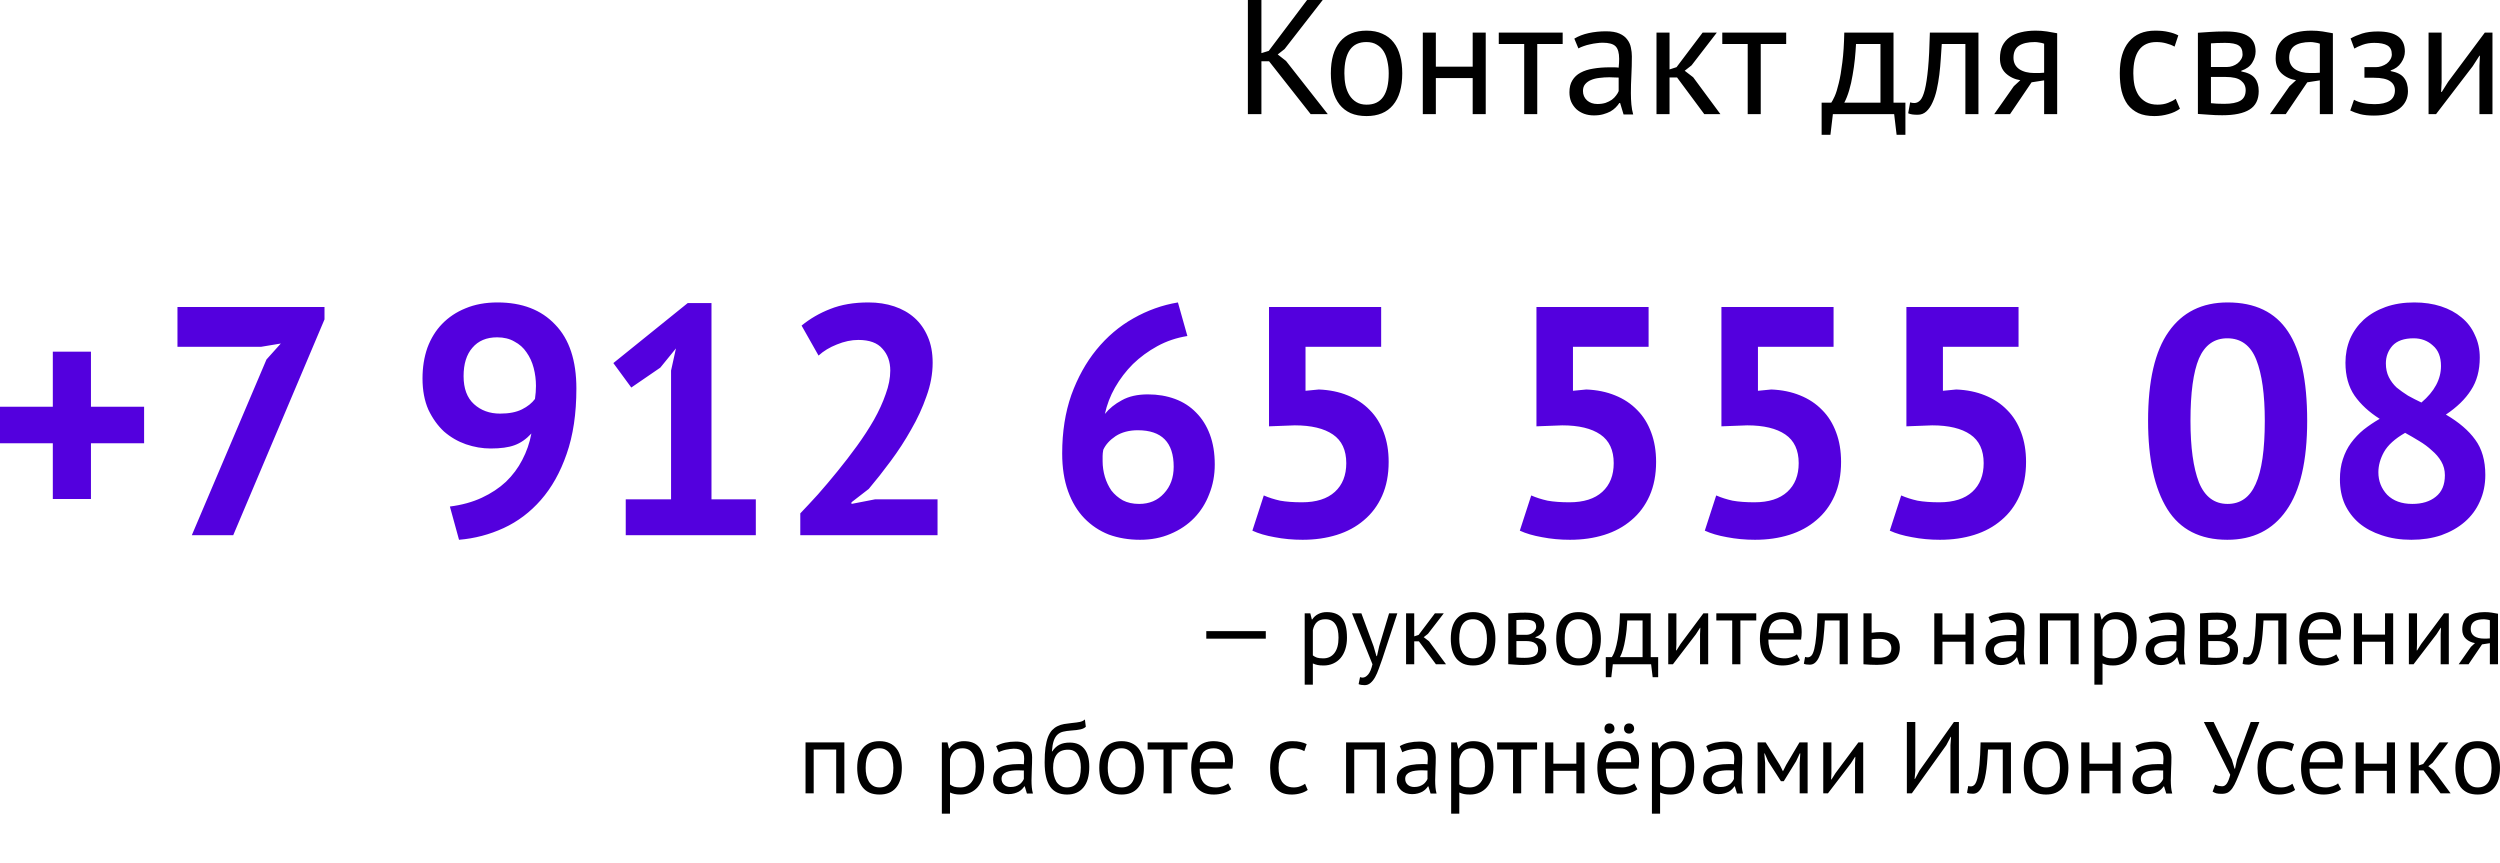
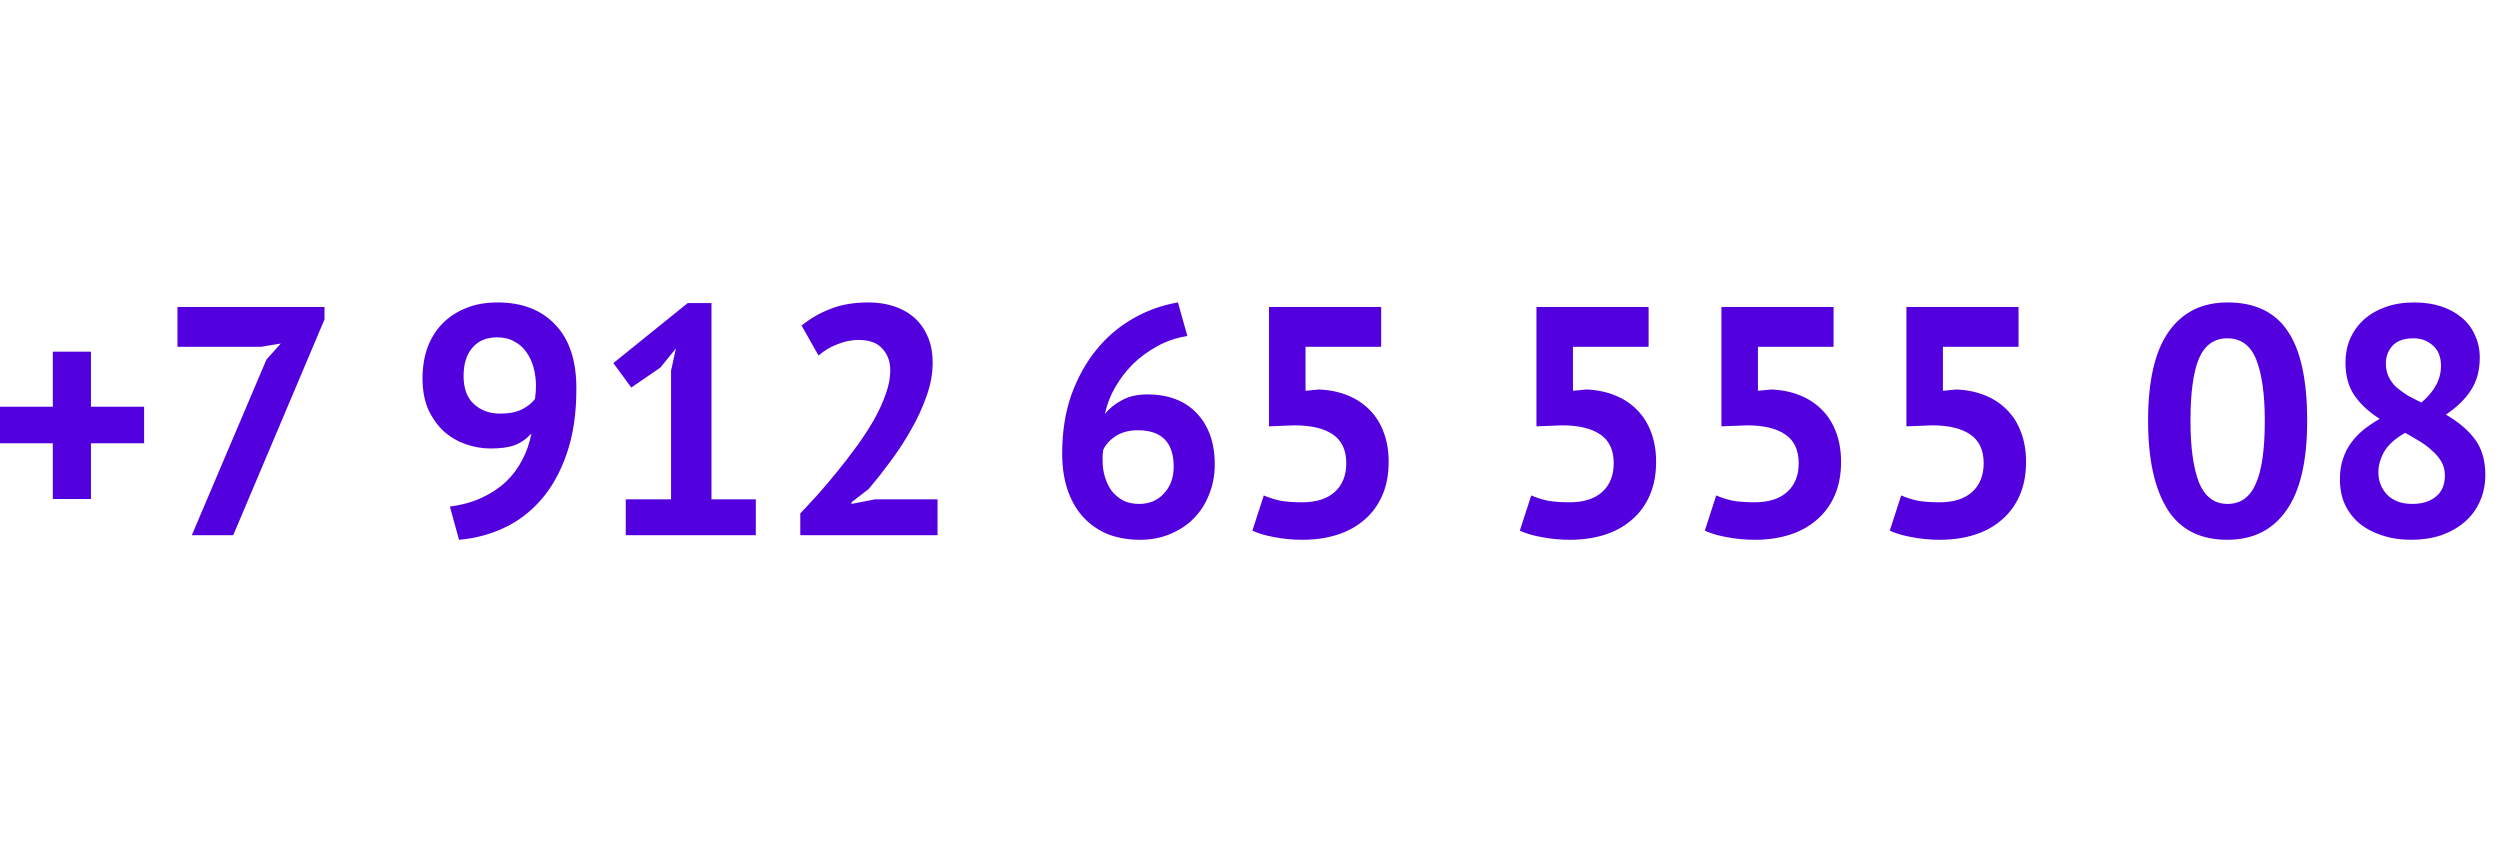
<svg xmlns="http://www.w3.org/2000/svg" viewBox="0 0 371 128" fill="none">
-   <path d="M188.331 9.096H187.194V16.934H185.186V0H187.194V7.886L188.283 7.548L193.968 0H196.29L190.63 7.281L189.613 8.08L190.847 9.047L197.04 16.934H194.5L188.331 9.096ZM197.498 10.886C197.498 8.838 197.949 7.273 198.852 6.193C199.772 5.096 201.086 4.548 202.795 4.548C203.699 4.548 204.481 4.701 205.142 5.008C205.819 5.298 206.376 5.725 206.811 6.29C207.247 6.838 207.569 7.507 207.779 8.297C207.988 9.072 208.093 9.934 208.093 10.886C208.093 12.934 207.634 14.506 206.715 15.603C205.811 16.684 204.505 17.224 202.795 17.224C201.892 17.224 201.102 17.079 200.425 16.788C199.763 16.482 199.215 16.055 198.78 15.506C198.344 14.942 198.022 14.273 197.812 13.499C197.602 12.708 197.498 11.837 197.498 10.886ZM199.506 10.886C199.506 11.499 199.562 12.087 199.675 12.652C199.804 13.216 199.997 13.708 200.255 14.127C200.514 14.547 200.852 14.885 201.271 15.143C201.691 15.402 202.199 15.531 202.795 15.531C204.989 15.547 206.085 13.998 206.085 10.886C206.085 10.257 206.021 9.66 205.892 9.096C205.779 8.531 205.593 8.039 205.336 7.62C205.077 7.201 204.739 6.87 204.319 6.628C203.9 6.37 203.392 6.241 202.795 6.241C200.602 6.225 199.506 7.773 199.506 10.886ZM218.547 11.587H213.08V16.934H211.145V4.838H213.08V9.894H218.547V4.838H220.482V16.934H218.547V11.587ZM231.901 6.532H228.127V16.934H226.192V6.532H222.418V4.838H231.901V6.532ZM233.63 5.733C234.243 5.362 234.952 5.088 235.759 4.911C236.581 4.733 237.436 4.645 238.323 4.645C239.162 4.645 239.831 4.758 240.331 4.983C240.847 5.209 241.234 5.507 241.492 5.878C241.766 6.233 241.943 6.628 242.024 7.064C242.121 7.499 242.169 7.935 242.169 8.37C242.169 9.338 242.145 10.281 242.097 11.2C242.048 12.12 242.024 12.99 242.024 13.813C242.024 14.41 242.048 14.974 242.097 15.506C242.145 16.039 242.234 16.53 242.363 16.982H240.935L240.427 15.289H240.306C240.161 15.514 239.976 15.74 239.75 15.966C239.541 16.176 239.282 16.369 238.976 16.547C238.67 16.708 238.315 16.845 237.912 16.958C237.509 17.071 237.049 17.127 236.533 17.127C236.017 17.127 235.533 17.046 235.081 16.885C234.646 16.724 234.267 16.498 233.944 16.208C233.622 15.901 233.364 15.539 233.17 15.119C232.993 14.7 232.904 14.224 232.904 13.692C232.904 12.982 233.049 12.394 233.34 11.926C233.63 11.442 234.033 11.063 234.549 10.789C235.081 10.499 235.71 10.297 236.436 10.184C237.178 10.055 237.992 9.991 238.879 9.991C239.105 9.991 239.323 9.991 239.533 9.991C239.758 9.991 239.984 10.007 240.21 10.039C240.258 9.555 240.282 9.12 240.282 8.733C240.282 7.846 240.105 7.225 239.75 6.87C239.395 6.515 238.75 6.338 237.815 6.338C237.541 6.338 237.242 6.362 236.92 6.411C236.613 6.443 236.291 6.499 235.952 6.58C235.63 6.644 235.315 6.733 235.009 6.846C234.718 6.943 234.46 7.056 234.235 7.185L233.63 5.733ZM237.065 15.434C237.517 15.434 237.92 15.377 238.274 15.264C238.629 15.135 238.936 14.982 239.194 14.805C239.452 14.611 239.661 14.402 239.823 14.176C240 13.95 240.129 13.732 240.21 13.523V11.515C239.984 11.499 239.75 11.491 239.508 11.491C239.282 11.475 239.057 11.466 238.831 11.466C238.331 11.466 237.839 11.499 237.355 11.563C236.888 11.612 236.468 11.716 236.097 11.878C235.742 12.023 235.452 12.233 235.226 12.507C235.017 12.765 234.912 13.095 234.912 13.499C234.912 14.063 235.114 14.531 235.517 14.902C235.92 15.256 236.436 15.434 237.065 15.434ZM248.872 11.491H247.759V16.934H245.824V4.838H247.759V10.305L248.8 9.967L252.67 4.838H254.776L251.025 9.701L250.009 10.499L251.267 11.466L255.307 16.934H252.912L248.872 11.491ZM265.07 6.532H261.294V16.934H259.36V6.532H255.587V4.838H265.07V6.532ZM282.763 20.006H281.456L281.094 16.934H271.999L271.636 20.006H270.329V15.24H271.757C271.885 15.063 272.054 14.748 272.263 14.297C272.475 13.829 272.676 13.184 272.868 12.362C273.079 11.523 273.255 10.491 273.402 9.265C273.563 8.023 273.658 6.548 273.691 4.838H280.998V15.24H282.763V20.006ZM279.061 15.24V6.532H275.432C275.401 7.209 275.343 7.951 275.263 8.757C275.182 9.547 275.069 10.346 274.925 11.152C274.797 11.942 274.626 12.692 274.417 13.402C274.208 14.111 273.966 14.724 273.691 15.24H279.061ZM291.664 6.532H288.158C288.108 7.209 288.06 7.943 288.012 8.733C287.965 9.507 287.891 10.289 287.796 11.079C287.698 11.854 287.569 12.603 287.408 13.329C287.247 14.039 287.038 14.668 286.778 15.216C286.536 15.764 286.229 16.208 285.859 16.547C285.504 16.869 285.078 17.03 284.577 17.03C284.272 17.03 284.005 17.014 283.778 16.982C283.554 16.95 283.353 16.893 283.174 16.813L283.464 15.192C283.658 15.256 283.867 15.289 284.093 15.289C284.416 15.289 284.705 15.152 284.965 14.877C285.222 14.603 285.448 14.087 285.642 13.329C285.836 12.555 285.997 11.491 286.126 10.136C286.254 8.781 286.342 7.015 286.393 4.838H293.601V16.934H291.664V6.532ZM303.349 11.926L301.485 12.216L298.291 16.934H295.946L298.848 12.797L299.815 11.902C298.976 11.773 298.261 11.434 297.664 10.886C297.082 10.338 296.792 9.596 296.792 8.66C296.792 7.935 296.913 7.314 297.155 6.798C297.412 6.282 297.775 5.854 298.243 5.516C298.712 5.177 299.268 4.935 299.913 4.79C300.558 4.629 301.283 4.548 302.089 4.548C302.686 4.548 303.243 4.588 303.759 4.669C304.275 4.75 304.784 4.838 305.283 4.935V16.934H303.349V11.926ZM303.349 6.483C303.137 6.403 302.905 6.346 302.646 6.314C302.389 6.265 302.162 6.241 301.968 6.241C300.936 6.241 300.147 6.427 299.598 6.798C299.067 7.169 298.8 7.757 298.8 8.564C298.8 9.289 299.082 9.854 299.646 10.257C300.228 10.644 300.986 10.838 301.92 10.838C301.936 10.838 301.961 10.838 301.993 10.838C302.026 10.838 302.089 10.838 302.187 10.838C302.283 10.838 302.419 10.838 302.598 10.838C302.774 10.821 303.026 10.805 303.349 10.789V6.483ZM323.503 16.135C323.019 16.49 322.448 16.756 321.785 16.934C321.125 17.127 320.433 17.224 319.705 17.224C318.77 17.224 317.979 17.079 317.335 16.788C316.69 16.482 316.158 16.055 315.738 15.506C315.335 14.942 315.038 14.273 314.844 13.499C314.665 12.708 314.577 11.837 314.577 10.886C314.577 8.838 315.03 7.273 315.932 6.193C316.836 5.096 318.133 4.548 319.826 4.548C320.601 4.548 321.254 4.612 321.785 4.741C322.334 4.854 322.825 5.024 323.261 5.249L322.705 6.919C322.334 6.709 321.924 6.548 321.473 6.435C321.02 6.306 320.536 6.241 320.02 6.241C317.73 6.241 316.584 7.789 316.584 10.886C316.584 11.499 316.642 12.087 316.755 12.652C316.884 13.2 317.085 13.692 317.36 14.127C317.65 14.547 318.02 14.885 318.473 15.143C318.939 15.402 319.513 15.531 320.188 15.531C320.77 15.531 321.287 15.442 321.737 15.264C322.206 15.087 322.584 14.885 322.876 14.66L323.503 16.135ZM326.168 4.862C326.734 4.83 327.321 4.79 327.936 4.741C328.563 4.693 329.339 4.669 330.258 4.669C331.855 4.669 332.998 4.919 333.691 5.419C334.386 5.903 334.731 6.644 334.731 7.644C334.731 8.209 334.562 8.765 334.225 9.314C333.903 9.846 333.361 10.241 332.603 10.499V10.596C333.555 10.773 334.225 11.104 334.61 11.587C334.998 12.071 335.192 12.716 335.192 13.523C335.192 14.781 334.741 15.692 333.837 16.256C332.935 16.821 331.58 17.103 329.774 17.103C329.097 17.103 328.467 17.079 327.885 17.03C327.306 16.998 326.734 16.958 326.168 16.909V4.862ZM328.105 15.313C328.409 15.345 328.709 15.369 328.999 15.385C329.306 15.402 329.661 15.41 330.064 15.41C331.145 15.41 331.943 15.256 332.459 14.95C332.991 14.644 333.258 14.119 333.258 13.378C333.258 12.797 333.031 12.329 332.58 11.974C332.144 11.604 331.361 11.418 330.233 11.418H328.105V15.313ZM330.475 9.942C330.764 9.942 331.046 9.894 331.321 9.797C331.595 9.701 331.837 9.572 332.046 9.41C332.273 9.233 332.449 9.031 332.58 8.805C332.724 8.58 332.797 8.338 332.797 8.08C332.797 7.435 332.603 6.991 332.218 6.749C331.83 6.491 331.152 6.362 330.185 6.362C329.669 6.362 329.258 6.37 328.951 6.386C328.661 6.403 328.379 6.419 328.105 6.435V9.942H330.475ZM344.264 11.926L342.401 12.216L339.209 16.934H336.862L339.763 12.797L340.733 11.902C339.894 11.773 339.177 11.434 338.58 10.886C337.998 10.338 337.708 9.596 337.708 8.66C337.708 7.935 337.829 7.314 338.071 6.798C338.33 6.282 338.693 5.854 339.159 5.516C339.627 5.177 340.184 4.935 340.829 4.79C341.474 4.629 342.199 4.548 343.005 4.548C343.602 4.548 344.159 4.588 344.675 4.669C345.191 4.75 345.7 4.838 346.199 4.935V16.934H344.264V11.926ZM344.264 6.483C344.055 6.403 343.821 6.346 343.562 6.314C343.305 6.265 343.078 6.241 342.884 6.241C341.854 6.241 341.063 6.427 340.514 6.798C339.983 7.169 339.716 7.757 339.716 8.564C339.716 9.289 339.998 9.854 340.562 10.257C341.144 10.644 341.902 10.838 342.836 10.838C342.854 10.838 342.877 10.838 342.909 10.838C342.942 10.838 343.005 10.838 343.103 10.838C343.199 10.838 343.337 10.838 343.514 10.838C343.693 10.821 343.942 10.805 344.264 10.789V6.483ZM350.883 11.539V9.967H352.576C352.866 9.967 353.148 9.918 353.422 9.822C353.714 9.725 353.971 9.596 354.198 9.434C354.422 9.257 354.601 9.055 354.729 8.83C354.875 8.588 354.946 8.338 354.946 8.08C354.946 7.451 354.729 7.007 354.294 6.749C353.858 6.491 353.206 6.362 352.334 6.362C351.704 6.362 351.125 6.459 350.594 6.653C350.077 6.846 349.674 7.031 349.382 7.209L348.826 5.709C349.312 5.435 349.876 5.193 350.521 4.983C351.181 4.774 351.964 4.669 352.866 4.669C355.543 4.669 356.883 5.661 356.883 7.644C356.883 8.209 356.696 8.765 356.326 9.314C355.971 9.846 355.455 10.225 354.777 10.45V10.547C355.729 10.725 356.389 11.063 356.762 11.563C357.147 12.063 357.341 12.724 357.341 13.547C357.341 14.063 357.238 14.539 357.026 14.974C356.817 15.41 356.503 15.789 356.084 16.111C355.664 16.434 355.132 16.692 354.488 16.885C353.858 17.063 353.125 17.151 352.286 17.151C351.463 17.151 350.778 17.079 350.231 16.934C349.697 16.788 349.214 16.611 348.778 16.401L349.334 14.805C349.705 15.014 350.148 15.176 350.664 15.289C351.198 15.402 351.77 15.458 352.382 15.458C353.367 15.458 354.117 15.289 354.634 14.95C355.147 14.611 355.407 14.095 355.407 13.402C355.407 12.821 355.165 12.37 354.682 12.047C354.198 11.708 353.4 11.539 352.286 11.539H350.883ZM367.947 9.773L368.02 8.273H367.947L366.955 9.822L361.512 16.934H360.399V4.838H362.336V12.216L362.263 13.644H362.358L363.303 12.144L368.746 4.838H369.882V16.934H367.947V9.773ZM179.014 93.664H187.844V94.783H179.014V93.664ZM193.617 91.018H194.449L194.675 91.925H194.736C194.968 91.572 195.265 91.305 195.628 91.124C196.001 90.932 196.424 90.837 196.898 90.837C197.906 90.837 198.657 91.134 199.151 91.728C199.645 92.323 199.891 93.296 199.891 94.647C199.891 95.282 199.806 95.856 199.635 96.37C199.473 96.874 199.241 97.302 198.939 97.655C198.637 98.008 198.269 98.28 197.835 98.472C197.412 98.663 196.938 98.759 196.414 98.759C196.041 98.759 195.744 98.734 195.522 98.683C195.31 98.643 195.078 98.567 194.827 98.457V101.601H193.617V91.018ZM196.671 91.895C196.157 91.895 195.749 92.031 195.446 92.303C195.154 92.565 194.948 92.968 194.827 93.513V97.262C195.008 97.403 195.215 97.514 195.446 97.595C195.678 97.665 195.986 97.701 196.369 97.701C197.064 97.701 197.614 97.444 198.017 96.929C198.43 96.405 198.637 95.639 198.637 94.631C198.637 94.218 198.601 93.845 198.531 93.513C198.46 93.17 198.344 92.882 198.183 92.651C198.032 92.409 197.83 92.222 197.578 92.091C197.336 91.96 197.034 91.895 196.671 91.895ZM203.842 95.916L204.265 97.368H204.341L204.674 95.901L206.14 91.018H207.365L205.127 97.806C204.956 98.3 204.784 98.779 204.613 99.243C204.452 99.706 204.27 100.12 204.069 100.483C203.867 100.846 203.64 101.133 203.389 101.344C203.136 101.566 202.844 101.677 202.512 101.677C202.149 101.677 201.851 101.627 201.619 101.526L201.831 100.483C201.962 100.533 202.088 100.558 202.209 100.558C202.491 100.558 202.763 100.407 203.026 100.105C203.288 99.812 203.504 99.303 203.676 98.577L200.637 91.018H202.028L203.842 95.916ZM210.568 95.176H209.872V98.577H208.662V91.018H209.872V94.435L210.522 94.223L212.941 91.018H214.257L211.913 94.057L211.278 94.556L212.064 95.161L214.589 98.577H213.092L210.568 95.176ZM215.297 94.798C215.297 93.518 215.579 92.54 216.143 91.864C216.718 91.179 217.539 90.837 218.608 90.837C219.172 90.837 219.661 90.932 220.074 91.124C220.498 91.305 220.845 91.572 221.118 91.925C221.39 92.268 221.591 92.686 221.722 93.18C221.853 93.664 221.919 94.203 221.919 94.798C221.919 96.078 221.632 97.06 221.057 97.746C220.493 98.421 219.676 98.759 218.608 98.759C218.043 98.759 217.55 98.668 217.126 98.487C216.713 98.295 216.37 98.028 216.098 97.686C215.826 97.333 215.624 96.914 215.493 96.431C215.362 95.937 215.297 95.392 215.297 94.798ZM216.552 94.798C216.552 95.181 216.587 95.548 216.657 95.901C216.738 96.254 216.859 96.562 217.02 96.824C217.182 97.086 217.393 97.297 217.655 97.459C217.917 97.62 218.235 97.701 218.608 97.701C219.979 97.711 220.664 96.743 220.664 94.798C220.664 94.405 220.624 94.032 220.543 93.679C220.472 93.326 220.357 93.019 220.195 92.757C220.034 92.495 219.822 92.288 219.56 92.137C219.298 91.976 218.981 91.895 218.608 91.895C217.237 91.885 216.552 92.852 216.552 94.798ZM223.826 91.033C224.179 91.013 224.547 90.988 224.93 90.957C225.323 90.927 225.807 90.912 226.381 90.912C227.379 90.912 228.095 91.068 228.528 91.381C228.961 91.683 229.178 92.147 229.178 92.772C229.178 93.125 229.072 93.472 228.861 93.815C228.659 94.148 228.321 94.394 227.848 94.556V94.616C228.442 94.727 228.861 94.934 229.102 95.236C229.344 95.538 229.465 95.942 229.465 96.446C229.465 97.232 229.183 97.801 228.619 98.154C228.054 98.507 227.208 98.683 226.079 98.683C225.655 98.683 225.262 98.668 224.899 98.638C224.537 98.618 224.179 98.593 223.826 98.562V91.033ZM225.036 97.564C225.227 97.585 225.413 97.6 225.595 97.61C225.786 97.62 226.008 97.625 226.26 97.625C226.935 97.625 227.434 97.529 227.757 97.338C228.09 97.146 228.256 96.819 228.256 96.355C228.256 95.992 228.115 95.7 227.833 95.478C227.561 95.246 227.072 95.13 226.366 95.13H225.036V97.564ZM226.517 94.208C226.699 94.208 226.875 94.178 227.046 94.117C227.218 94.057 227.369 93.976 227.5 93.875C227.641 93.765 227.752 93.639 227.833 93.498C227.923 93.356 227.969 93.205 227.969 93.044C227.969 92.641 227.848 92.363 227.606 92.212C227.364 92.051 226.94 91.97 226.336 91.97C226.013 91.97 225.756 91.976 225.565 91.986C225.383 91.996 225.207 92.006 225.036 92.016V94.208H226.517ZM230.947 94.798C230.947 93.518 231.23 92.54 231.794 91.864C232.369 91.179 233.19 90.837 234.259 90.837C234.823 90.837 235.312 90.932 235.725 91.124C236.148 91.305 236.496 91.572 236.768 91.925C237.041 92.268 237.242 92.686 237.373 93.18C237.504 93.664 237.57 94.203 237.57 94.798C237.57 96.078 237.282 97.06 236.708 97.746C236.143 98.421 235.327 98.759 234.259 98.759C233.694 98.759 233.2 98.668 232.777 98.487C232.364 98.295 232.021 98.028 231.749 97.686C231.477 97.333 231.275 96.914 231.144 96.431C231.013 95.937 230.947 95.392 230.947 94.798ZM232.202 94.798C232.202 95.181 232.238 95.548 232.308 95.901C232.389 96.254 232.51 96.562 232.671 96.824C232.832 97.086 233.044 97.297 233.306 97.459C233.568 97.62 233.886 97.701 234.259 97.701C235.629 97.711 236.315 96.743 236.315 94.798C236.315 94.405 236.274 94.032 236.194 93.679C236.123 93.326 236.007 93.019 235.846 92.757C235.685 92.495 235.473 92.288 235.211 92.137C234.949 91.976 234.631 91.895 234.259 91.895C232.888 91.885 232.202 92.852 232.202 94.798ZM246.071 100.498H245.254L245.027 98.577H239.343L239.116 100.498H238.3V97.519H239.191C239.272 97.408 239.378 97.212 239.509 96.929C239.64 96.637 239.766 96.234 239.887 95.72C240.018 95.196 240.129 94.551 240.22 93.785C240.321 93.009 240.381 92.086 240.401 91.018H244.967V97.519H246.071V100.498ZM243.758 97.519V92.076H241.49C241.47 92.5 241.434 92.963 241.384 93.467C241.333 93.961 241.263 94.46 241.172 94.964C241.092 95.458 240.986 95.927 240.855 96.37C240.724 96.814 240.572 97.197 240.401 97.519H243.758ZM252.285 94.102L252.33 93.165H252.285L251.665 94.132L248.263 98.577H247.568V91.018H248.778V95.629L248.732 96.521H248.793L249.382 95.584L252.784 91.018H253.494V98.577H252.285V94.102ZM260.629 92.076H258.272V98.577H257.06V92.076H254.703V91.018H260.629V92.076ZM267.112 97.973C266.81 98.215 266.427 98.406 265.964 98.547C265.511 98.688 265.027 98.759 264.513 98.759C263.939 98.759 263.44 98.668 263.015 98.487C262.591 98.295 262.244 98.028 261.972 97.686C261.7 97.333 261.498 96.914 261.367 96.431C261.236 95.947 261.171 95.402 261.171 94.798C261.171 93.508 261.458 92.525 262.032 91.849C262.607 91.174 263.43 90.837 264.498 90.837C264.841 90.837 265.183 90.877 265.526 90.957C265.868 91.028 266.175 91.169 266.448 91.381C266.72 91.592 266.941 91.895 267.112 92.288C267.284 92.671 267.369 93.18 267.369 93.815C267.369 94.148 267.339 94.516 267.279 94.919H262.425C262.425 95.362 262.471 95.755 262.561 96.098C262.652 96.441 262.793 96.733 262.984 96.975C263.176 97.207 263.425 97.388 263.727 97.519C264.04 97.64 264.417 97.701 264.861 97.701C265.203 97.701 265.546 97.64 265.888 97.519C266.231 97.398 266.488 97.257 266.659 97.096L267.112 97.973ZM264.513 91.895C263.919 91.895 263.44 92.051 263.075 92.363C262.722 92.676 262.511 93.21 262.44 93.966H266.191C266.191 93.2 266.045 92.666 265.752 92.363C265.46 92.051 265.047 91.895 264.513 91.895ZM272.999 92.076H270.807C270.777 92.5 270.747 92.958 270.717 93.452C270.686 93.936 270.641 94.425 270.581 94.919C270.52 95.402 270.44 95.871 270.339 96.325C270.238 96.768 270.107 97.161 269.946 97.504C269.795 97.847 269.603 98.124 269.372 98.336C269.15 98.537 268.883 98.638 268.571 98.638C268.379 98.638 268.213 98.628 268.072 98.608C267.931 98.588 267.803 98.552 267.692 98.502L267.873 97.489C267.996 97.529 268.127 97.549 268.269 97.549C268.47 97.549 268.651 97.464 268.813 97.292C268.974 97.121 269.115 96.799 269.236 96.325C269.357 95.841 269.457 95.176 269.538 94.329C269.619 93.482 269.674 92.378 269.704 91.018H274.21V98.577H272.999V92.076ZM277.746 97.519C278.119 97.58 278.477 97.61 278.819 97.61C279.454 97.61 279.922 97.489 280.225 97.247C280.527 96.995 280.678 96.642 280.678 96.189C280.678 95.786 280.532 95.453 280.24 95.191C279.948 94.929 279.489 94.798 278.865 94.798C278.693 94.798 278.507 94.803 278.305 94.813C278.104 94.823 277.918 94.853 277.746 94.903V97.519ZM277.746 93.906C277.988 93.865 278.22 93.84 278.441 93.83C278.663 93.81 278.875 93.8 279.076 93.8C279.6 93.8 280.043 93.86 280.406 93.981C280.771 94.092 281.063 94.248 281.285 94.45C281.517 94.652 281.683 94.893 281.784 95.176C281.884 95.448 281.935 95.74 281.935 96.052C281.935 96.97 281.658 97.635 281.104 98.048C280.557 98.462 279.706 98.668 278.547 98.668C277.902 98.668 277.232 98.638 276.537 98.577V91.018H277.746V93.906ZM291.675 95.236H288.259V98.577H287.05V91.018H288.259V94.178H291.675V91.018H292.886V98.577H291.675V95.236ZM295.092 91.577C295.475 91.345 295.921 91.174 296.425 91.063C296.939 90.952 297.472 90.897 298.027 90.897C298.55 90.897 298.969 90.968 299.281 91.109C299.603 91.25 299.845 91.436 300.006 91.668C300.178 91.89 300.288 92.137 300.339 92.409C300.399 92.681 300.429 92.953 300.429 93.225C300.429 93.83 300.414 94.42 300.384 94.994C300.354 95.569 300.339 96.113 300.339 96.627C300.339 97 300.354 97.353 300.384 97.686C300.414 98.018 300.47 98.326 300.55 98.608H299.659L299.341 97.549H299.266C299.175 97.691 299.059 97.832 298.918 97.973C298.787 98.104 298.626 98.225 298.435 98.336C298.243 98.436 298.022 98.522 297.77 98.593C297.518 98.663 297.231 98.698 296.908 98.698C296.586 98.698 296.284 98.648 296.002 98.547C295.727 98.446 295.49 98.305 295.289 98.124C295.087 97.932 294.926 97.706 294.805 97.444C294.694 97.182 294.639 96.884 294.639 96.551C294.639 96.108 294.73 95.74 294.911 95.448C295.092 95.146 295.344 94.908 295.667 94.737C296.002 94.556 296.394 94.43 296.848 94.359C297.311 94.279 297.82 94.238 298.374 94.238C298.515 94.238 298.651 94.238 298.782 94.238C298.923 94.238 299.064 94.248 299.205 94.269C299.236 93.966 299.251 93.694 299.251 93.452C299.251 92.898 299.14 92.51 298.918 92.288C298.697 92.066 298.294 91.955 297.709 91.955C297.538 91.955 297.352 91.97 297.15 92.001C296.959 92.021 296.757 92.056 296.546 92.106C296.344 92.147 296.148 92.202 295.956 92.273C295.772 92.333 295.611 92.404 295.47 92.485L295.092 91.577ZM297.241 97.64C297.523 97.64 297.775 97.605 297.996 97.534C298.218 97.454 298.409 97.358 298.571 97.247C298.732 97.126 298.863 96.995 298.964 96.854C299.074 96.713 299.155 96.577 299.205 96.446V95.191C299.064 95.181 298.918 95.176 298.767 95.176C298.626 95.166 298.485 95.161 298.344 95.161C298.032 95.161 297.724 95.181 297.422 95.221C297.13 95.251 296.868 95.317 296.636 95.418C296.415 95.508 296.233 95.639 296.092 95.811C295.961 95.972 295.893 96.179 295.893 96.431C295.893 96.783 296.022 97.076 296.274 97.308C296.525 97.529 296.848 97.64 297.241 97.64ZM307.265 92.076H303.925V98.577H302.714V91.018H308.474V98.577H307.265V92.076ZM310.806 91.018H311.637L311.864 91.925H311.925C312.156 91.572 312.454 91.305 312.816 91.124C313.189 90.932 313.612 90.837 314.086 90.837C315.096 90.837 315.846 91.134 316.34 91.728C316.833 92.323 317.08 93.296 317.08 94.647C317.08 95.282 316.995 95.856 316.823 96.37C316.662 96.874 316.431 97.302 316.128 97.655C315.826 98.008 315.458 98.28 315.025 98.472C314.602 98.663 314.126 98.759 313.602 98.759C313.229 98.759 312.932 98.734 312.71 98.683C312.499 98.643 312.267 98.567 312.015 98.457V101.601H310.806V91.018ZM313.859 91.895C313.345 91.895 312.937 92.031 312.635 92.303C312.343 92.565 312.136 92.968 312.015 93.513V97.262C312.197 97.403 312.403 97.514 312.635 97.595C312.867 97.665 313.174 97.701 313.557 97.701C314.252 97.701 314.803 97.444 315.206 96.929C315.619 96.405 315.826 95.639 315.826 94.631C315.826 94.218 315.791 93.845 315.72 93.513C315.65 93.17 315.534 92.882 315.373 92.651C315.222 92.409 315.02 92.222 314.768 92.091C314.526 91.96 314.222 91.895 313.859 91.895ZM318.864 91.577C319.249 91.345 319.692 91.174 320.196 91.063C320.71 90.952 321.244 90.897 321.798 90.897C322.322 90.897 322.74 90.968 323.052 91.109C323.374 91.25 323.616 91.436 323.777 91.668C323.949 91.89 324.06 92.137 324.11 92.409C324.17 92.681 324.201 92.953 324.201 93.225C324.201 93.83 324.185 94.42 324.155 94.994C324.125 95.569 324.11 96.113 324.11 96.627C324.11 97 324.125 97.353 324.155 97.686C324.185 98.018 324.241 98.326 324.322 98.608H323.43L323.113 97.549H323.037C322.946 97.691 322.83 97.832 322.689 97.973C322.558 98.104 322.397 98.225 322.206 98.336C322.014 98.436 321.793 98.522 321.541 98.593C321.289 98.663 321.002 98.698 320.68 98.698C320.357 98.698 320.055 98.648 319.773 98.547C319.501 98.446 319.264 98.305 319.06 98.124C318.859 97.932 318.697 97.706 318.576 97.444C318.466 97.182 318.41 96.884 318.41 96.551C318.41 96.108 318.501 95.74 318.682 95.448C318.864 95.146 319.115 94.908 319.44 94.737C319.773 94.556 320.166 94.43 320.619 94.359C321.082 94.279 321.591 94.238 322.145 94.238C322.286 94.238 322.422 94.238 322.553 94.238C322.694 94.238 322.835 94.248 322.977 94.269C323.007 93.966 323.022 93.694 323.022 93.452C323.022 92.898 322.911 92.51 322.689 92.288C322.468 92.066 322.065 91.955 321.48 91.955C321.309 91.955 321.123 91.97 320.921 92.001C320.73 92.021 320.528 92.056 320.317 92.106C320.115 92.147 319.919 92.202 319.727 92.273C319.546 92.333 319.385 92.404 319.244 92.485L318.864 91.577ZM321.012 97.64C321.294 97.64 321.546 97.605 321.768 97.534C321.989 97.454 322.181 97.358 322.342 97.247C322.503 97.126 322.634 96.995 322.735 96.854C322.846 96.713 322.926 96.577 322.977 96.446V95.191C322.835 95.181 322.689 95.176 322.538 95.176C322.397 95.166 322.256 95.161 322.115 95.161C321.803 95.161 321.496 95.181 321.193 95.221C320.901 95.251 320.639 95.317 320.407 95.418C320.186 95.508 320.005 95.639 319.863 95.811C319.732 95.972 319.667 96.179 319.667 96.431C319.667 96.783 319.793 97.076 320.045 97.308C320.297 97.529 320.619 97.64 321.012 97.64ZM326.485 91.033C326.84 91.013 327.208 90.988 327.591 90.957C327.984 90.927 328.467 90.912 329.041 90.912C330.039 90.912 330.754 91.068 331.187 91.381C331.621 91.683 331.837 92.147 331.837 92.772C331.837 93.125 331.731 93.472 331.52 93.815C331.318 94.148 330.981 94.394 330.507 94.556V94.616C331.102 94.727 331.52 94.934 331.762 95.236C332.006 95.538 332.127 95.942 332.127 96.446C332.127 97.232 331.842 97.801 331.278 98.154C330.714 98.507 329.868 98.683 328.739 98.683C328.316 98.683 327.923 98.668 327.561 98.638C327.198 98.618 326.84 98.593 326.485 98.562V91.033ZM327.697 97.564C327.888 97.585 328.074 97.6 328.256 97.61C328.447 97.62 328.669 97.625 328.921 97.625C329.596 97.625 330.094 97.529 330.417 97.338C330.749 97.146 330.915 96.819 330.915 96.355C330.915 95.992 330.774 95.7 330.492 95.478C330.22 95.246 329.732 95.13 329.026 95.13H327.697V97.564ZM329.177 94.208C329.359 94.208 329.535 94.178 329.706 94.117C329.878 94.057 330.029 93.976 330.16 93.875C330.301 93.765 330.412 93.639 330.492 93.498C330.583 93.356 330.628 93.205 330.628 93.044C330.628 92.641 330.507 92.363 330.266 92.212C330.024 92.051 329.601 91.97 328.996 91.97C328.674 91.97 328.417 91.976 328.225 91.986C328.044 91.996 327.868 92.006 327.697 92.016V94.208H329.177ZM338.099 92.076H335.905C335.875 92.5 335.844 92.958 335.814 93.452C335.784 93.936 335.739 94.425 335.678 94.919C335.618 95.402 335.537 95.871 335.436 96.325C335.336 96.768 335.205 97.161 335.043 97.504C334.892 97.847 334.701 98.124 334.469 98.336C334.248 98.537 333.981 98.638 333.668 98.638C333.477 98.638 333.311 98.628 333.17 98.608C333.029 98.588 332.903 98.552 332.792 98.502L332.973 97.489C333.094 97.529 333.225 97.549 333.366 97.549C333.568 97.549 333.749 97.464 333.91 97.292C334.071 97.121 334.212 96.799 334.333 96.325C334.454 95.841 334.555 95.176 334.635 94.329C334.716 93.482 334.771 92.378 334.802 91.018H339.308V98.577H338.099V92.076ZM347.153 97.973C346.851 98.215 346.468 98.406 346.005 98.547C345.551 98.688 345.068 98.759 344.554 98.759C343.977 98.759 343.478 98.668 343.055 98.487C342.632 98.295 342.285 98.028 342.013 97.686C341.741 97.333 341.539 96.914 341.408 96.431C341.277 95.947 341.212 95.402 341.212 94.798C341.212 93.508 341.499 92.525 342.073 91.849C342.647 91.174 343.468 90.837 344.539 90.837C344.881 90.837 345.224 90.877 345.566 90.957C345.909 91.028 346.216 91.169 346.488 91.381C346.76 91.592 346.982 91.895 347.153 92.288C347.325 92.671 347.41 93.18 347.41 93.815C347.41 94.148 347.38 94.516 347.319 94.919H342.466C342.466 95.362 342.511 95.755 342.602 96.098C342.693 96.441 342.834 96.733 343.025 96.975C343.217 97.207 343.463 97.388 343.766 97.519C344.08 97.64 344.458 97.701 344.902 97.701C345.244 97.701 345.587 97.64 345.929 97.519C346.272 97.398 346.529 97.257 346.7 97.096L347.153 97.973ZM344.554 91.895C343.957 91.895 343.478 92.051 343.116 92.363C342.763 92.676 342.552 93.21 342.481 93.966H346.231C346.231 93.2 346.085 92.666 345.793 92.363C345.501 92.051 345.088 91.895 344.554 91.895ZM353.939 95.236H350.523V98.577H349.312V91.018H350.523V94.178H353.939V91.018H355.147V98.577H353.939V95.236ZM362.195 94.102L362.24 93.165H362.195L361.575 94.132L358.172 98.577H357.477V91.018H358.686V95.629L358.641 96.521H358.701L359.293 95.584L362.693 91.018H363.404V98.577H362.195V94.102ZM369.496 95.448L368.333 95.629L366.335 98.577H364.87L366.683 95.992L367.287 95.433C366.764 95.352 366.315 95.14 365.943 94.798C365.58 94.455 365.398 93.991 365.398 93.407C365.398 92.953 365.474 92.565 365.625 92.242C365.786 91.92 366.013 91.653 366.305 91.441C366.597 91.229 366.945 91.078 367.348 90.988C367.753 90.887 368.207 90.837 368.711 90.837C369.083 90.837 369.431 90.862 369.753 90.912C370.076 90.963 370.393 91.018 370.705 91.078V98.577H369.496V95.448ZM369.496 92.046C369.365 91.996 369.219 91.96 369.058 91.94C368.897 91.91 368.756 91.895 368.635 91.895C367.99 91.895 367.494 92.011 367.151 92.242C366.819 92.474 366.653 92.842 366.653 93.346C366.653 93.8 366.829 94.153 367.182 94.405C367.544 94.647 368.02 94.767 368.605 94.767C368.615 94.767 368.63 94.767 368.65 94.767C368.67 94.767 368.711 94.767 368.771 94.767C368.831 94.767 368.917 94.767 369.028 94.767C369.139 94.757 369.295 94.747 369.496 94.737V92.046ZM124.093 111.227H120.751V117.729H119.542V110.169H125.302V117.729H124.093V111.227ZM127.209 113.949C127.209 112.669 127.492 111.691 128.056 111.016C128.631 110.33 129.452 109.988 130.52 109.988C131.085 109.988 131.574 110.083 131.987 110.275C132.41 110.456 132.758 110.723 133.03 111.076C133.302 111.419 133.504 111.837 133.635 112.331C133.766 112.815 133.832 113.354 133.832 113.949C133.832 115.229 133.544 116.212 132.97 116.897C132.405 117.572 131.589 117.91 130.52 117.91C129.956 117.91 129.462 117.819 129.039 117.638C128.626 117.446 128.283 117.179 128.011 116.837C127.739 116.484 127.537 116.065 127.406 115.581C127.275 115.088 127.209 114.544 127.209 113.949ZM128.464 113.949C128.464 114.332 128.499 114.7 128.57 115.052C128.651 115.405 128.772 115.713 128.933 115.975C129.094 116.237 129.306 116.448 129.568 116.61C129.83 116.771 130.147 116.852 130.52 116.852C131.891 116.862 132.577 115.894 132.577 113.949C132.577 113.556 132.536 113.183 132.456 112.83C132.385 112.477 132.269 112.17 132.108 111.908C131.947 111.646 131.735 111.439 131.473 111.288C131.211 111.126 130.893 111.046 130.52 111.046C129.15 111.036 128.464 112.003 128.464 113.949ZM139.77 110.169H140.601L140.828 111.076H140.888C141.12 110.723 141.417 110.456 141.78 110.275C142.153 110.083 142.577 109.988 143.05 109.988C144.058 109.988 144.809 110.285 145.303 110.88C145.797 111.474 146.044 112.447 146.044 113.798C146.044 114.432 145.958 115.007 145.787 115.521C145.626 116.025 145.394 116.453 145.091 116.806C144.789 117.159 144.421 117.431 143.988 117.623C143.564 117.814 143.091 117.91 142.567 117.91C142.193 117.91 141.896 117.885 141.674 117.834C141.463 117.794 141.231 117.719 140.979 117.608V120.752H139.77V110.169ZM142.824 111.046C142.31 111.046 141.901 111.182 141.599 111.454C141.307 111.716 141.1 112.119 140.979 112.664V116.413C141.16 116.554 141.367 116.665 141.599 116.746C141.831 116.816 142.138 116.852 142.521 116.852C143.217 116.852 143.766 116.594 144.169 116.08C144.582 115.556 144.789 114.79 144.789 113.782C144.789 113.369 144.754 112.996 144.683 112.664C144.613 112.321 144.497 112.034 144.335 111.802C144.184 111.56 143.983 111.373 143.731 111.242C143.489 111.111 143.186 111.046 142.824 111.046ZM147.828 110.728C148.211 110.497 148.655 110.325 149.159 110.214C149.673 110.103 150.207 110.048 150.762 110.048C151.286 110.048 151.704 110.118 152.016 110.26C152.339 110.401 152.581 110.587 152.742 110.819C152.913 111.041 153.024 111.288 153.075 111.56C153.135 111.832 153.165 112.104 153.165 112.376C153.165 112.981 153.15 113.571 153.12 114.145C153.09 114.72 153.075 115.264 153.075 115.778C153.075 116.151 153.09 116.504 153.12 116.837C153.15 117.169 153.206 117.477 153.286 117.759H152.394L152.077 116.701H152.001C151.911 116.842 151.795 116.983 151.653 117.124C151.522 117.255 151.361 117.376 151.17 117.487C150.978 117.587 150.756 117.673 150.504 117.744C150.252 117.814 149.965 117.85 149.642 117.85C149.32 117.85 149.018 117.799 148.735 117.698C148.463 117.597 148.226 117.456 148.025 117.275C147.823 117.083 147.662 116.857 147.541 116.594C147.43 116.333 147.375 116.035 147.375 115.703C147.375 115.259 147.465 114.891 147.647 114.599C147.828 114.296 148.08 114.06 148.403 113.888C148.735 113.707 149.128 113.581 149.582 113.51C150.046 113.43 150.555 113.389 151.109 113.389C151.25 113.389 151.386 113.389 151.517 113.389C151.658 113.389 151.8 113.399 151.941 113.419C151.971 113.117 151.986 112.845 151.986 112.603C151.986 112.049 151.875 111.661 151.653 111.439C151.432 111.217 151.028 111.106 150.444 111.106C150.273 111.106 150.086 111.121 149.885 111.152C149.693 111.172 149.491 111.207 149.28 111.257C149.078 111.298 148.882 111.353 148.69 111.424C148.509 111.484 148.347 111.555 148.206 111.635L147.828 110.728ZM149.975 116.791C150.258 116.791 150.509 116.756 150.731 116.685C150.953 116.605 151.144 116.509 151.306 116.398C151.467 116.277 151.598 116.146 151.699 116.005C151.81 115.864 151.89 115.728 151.941 115.597V114.342C151.8 114.332 151.653 114.327 151.502 114.327C151.361 114.317 151.22 114.312 151.079 114.312C150.767 114.312 150.459 114.332 150.157 114.372C149.864 114.402 149.602 114.468 149.37 114.569C149.149 114.659 148.967 114.79 148.826 114.962C148.695 115.123 148.63 115.33 148.63 115.581C148.63 115.934 148.756 116.227 149.008 116.458C149.26 116.68 149.582 116.791 149.975 116.791ZM156.145 111.515C156.478 111.031 156.846 110.693 157.249 110.502C157.652 110.3 158.156 110.199 158.761 110.199C159.688 110.199 160.399 110.502 160.893 111.106C161.397 111.711 161.649 112.603 161.649 113.782C161.649 115.143 161.356 116.171 160.772 116.867C160.197 117.562 159.391 117.91 158.353 117.91C157.244 117.91 156.412 117.527 155.858 116.761C155.304 115.995 155.026 114.79 155.026 113.147C155.026 112.281 155.067 111.54 155.147 110.925C155.238 110.31 155.364 109.791 155.525 109.368C155.697 108.944 155.898 108.607 156.13 108.355C156.372 108.103 156.639 107.906 156.931 107.765C157.234 107.614 157.561 107.508 157.914 107.447C158.267 107.387 158.645 107.337 159.048 107.296C159.572 107.246 159.981 107.191 160.273 107.13C160.575 107.059 160.817 106.938 160.999 106.767L161.135 107.856C161.034 107.946 160.923 108.022 160.802 108.082C160.681 108.143 160.535 108.193 160.363 108.234C160.192 108.274 159.986 108.309 159.744 108.34C159.512 108.37 159.24 108.395 158.927 108.415C158.494 108.445 158.111 108.501 157.778 108.581C157.456 108.652 157.173 108.798 156.931 109.02C156.7 109.231 156.513 109.539 156.372 109.942C156.241 110.335 156.15 110.859 156.1 111.515H156.145ZM156.281 113.964C156.281 114.347 156.322 114.715 156.402 115.067C156.483 115.42 156.604 115.733 156.765 116.005C156.937 116.267 157.153 116.474 157.415 116.625C157.677 116.776 157.985 116.852 158.338 116.852C159.033 116.852 159.547 116.605 159.88 116.111C160.222 115.607 160.394 114.866 160.394 113.888C160.394 113.505 160.358 113.152 160.288 112.83C160.217 112.507 160.107 112.23 159.955 111.998C159.804 111.756 159.613 111.575 159.381 111.454C159.149 111.323 158.872 111.257 158.549 111.257C157.763 111.247 157.188 111.479 156.826 111.953C156.463 112.417 156.281 113.087 156.281 113.964ZM163.132 113.949C163.132 112.669 163.415 111.691 163.979 111.016C164.553 110.33 165.375 109.988 166.443 109.988C167.008 109.988 167.497 110.083 167.91 110.275C168.333 110.456 168.681 110.723 168.953 111.076C169.225 111.419 169.427 111.837 169.558 112.331C169.689 112.815 169.755 113.354 169.755 113.949C169.755 115.229 169.467 116.212 168.893 116.897C168.328 117.572 167.512 117.91 166.443 117.91C165.879 117.91 165.385 117.819 164.962 117.638C164.548 117.446 164.206 117.179 163.934 116.837C163.662 116.484 163.46 116.065 163.329 115.581C163.198 115.088 163.132 114.544 163.132 113.949ZM164.387 113.949C164.387 114.332 164.423 114.7 164.493 115.052C164.574 115.405 164.695 115.713 164.856 115.975C165.017 116.237 165.229 116.448 165.491 116.61C165.753 116.771 166.07 116.852 166.443 116.852C167.814 116.862 168.5 115.894 168.5 113.949C168.5 113.556 168.459 113.183 168.379 112.83C168.308 112.477 168.192 112.17 168.031 111.908C167.87 111.646 167.658 111.439 167.396 111.288C167.134 111.126 166.817 111.046 166.443 111.046C165.073 111.036 164.387 112.003 164.387 113.949ZM176.233 111.227H173.875V117.729H172.665V111.227H170.307V110.169H176.233V111.227ZM182.717 117.124C182.415 117.366 182.032 117.557 181.568 117.698C181.114 117.839 180.63 117.91 180.116 117.91C179.542 117.91 179.043 117.819 178.62 117.638C178.196 117.446 177.849 117.179 177.577 116.837C177.304 116.484 177.103 116.065 176.972 115.581C176.841 115.098 176.775 114.554 176.775 113.949C176.775 112.659 177.062 111.676 177.637 111.001C178.211 110.325 179.033 109.988 180.101 109.988C180.444 109.988 180.787 110.028 181.129 110.108C181.472 110.179 181.78 110.32 182.052 110.532C182.324 110.743 182.546 111.046 182.717 111.439C182.888 111.822 182.974 112.331 182.974 112.966C182.974 113.299 182.944 113.667 182.883 114.07H178.03C178.03 114.513 178.075 114.906 178.166 115.249C178.257 115.592 178.398 115.884 178.59 116.126C178.781 116.358 179.028 116.539 179.33 116.67C179.643 116.791 180.021 116.852 180.464 116.852C180.807 116.852 181.15 116.791 181.492 116.67C181.835 116.549 182.092 116.408 182.264 116.247L182.717 117.124ZM180.116 111.046C179.522 111.046 179.043 111.202 178.68 111.515C178.327 111.827 178.116 112.361 178.045 113.117H181.795C181.795 112.351 181.648 111.817 181.356 111.515C181.064 111.202 180.651 111.046 180.116 111.046ZM194.063 117.23C193.76 117.451 193.403 117.618 192.989 117.729C192.576 117.85 192.142 117.91 191.689 117.91C191.104 117.91 190.61 117.819 190.207 117.638C189.804 117.446 189.471 117.179 189.209 116.837C188.957 116.484 188.771 116.065 188.65 115.581C188.539 115.088 188.484 114.544 188.484 113.949C188.484 112.669 188.766 111.691 189.33 111.016C189.895 110.33 190.706 109.988 191.764 109.988C192.248 109.988 192.657 110.028 192.989 110.108C193.332 110.179 193.639 110.285 193.911 110.426L193.564 111.469C193.332 111.338 193.075 111.237 192.793 111.167C192.51 111.086 192.208 111.046 191.886 111.046C190.454 111.046 189.739 112.014 189.739 113.949C189.739 114.332 189.774 114.7 189.844 115.052C189.925 115.395 190.051 115.703 190.222 115.975C190.404 116.237 190.636 116.448 190.918 116.61C191.21 116.771 191.568 116.852 191.991 116.852C192.354 116.852 192.677 116.796 192.959 116.685C193.251 116.574 193.488 116.448 193.67 116.307L194.063 117.23ZM204.31 111.227H200.969V117.729H199.759V110.169H205.52V117.729H204.31V111.227ZM207.729 110.728C208.112 110.497 208.556 110.325 209.06 110.214C209.574 110.103 210.108 110.048 210.663 110.048C211.187 110.048 211.605 110.118 211.917 110.26C212.24 110.401 212.482 110.587 212.643 110.819C212.814 111.041 212.925 111.288 212.976 111.56C213.036 111.832 213.067 112.104 213.067 112.376C213.067 112.981 213.051 113.571 213.021 114.145C212.991 114.72 212.976 115.264 212.976 115.778C212.976 116.151 212.991 116.504 213.021 116.837C213.051 117.169 213.107 117.477 213.187 117.759H212.295L211.978 116.701H211.902C211.812 116.842 211.696 116.983 211.555 117.124C211.423 117.255 211.262 117.376 211.071 117.487C210.879 117.587 210.657 117.673 210.406 117.744C210.153 117.814 209.866 117.85 209.544 117.85C209.221 117.85 208.919 117.799 208.636 117.698C208.364 117.597 208.127 117.456 207.926 117.275C207.724 117.083 207.563 116.857 207.442 116.594C207.331 116.333 207.276 116.035 207.276 115.703C207.276 115.259 207.367 114.891 207.548 114.599C207.729 114.296 207.981 114.06 208.304 113.888C208.636 113.707 209.03 113.581 209.483 113.51C209.947 113.43 210.456 113.389 211.01 113.389C211.151 113.389 211.287 113.389 211.418 113.389C211.56 113.389 211.701 113.399 211.842 113.419C211.872 113.117 211.887 112.845 211.887 112.603C211.887 112.049 211.776 111.661 211.555 111.439C211.333 111.217 210.93 111.106 210.345 111.106C210.174 111.106 209.987 111.121 209.786 111.152C209.594 111.172 209.393 111.207 209.181 111.257C208.979 111.298 208.783 111.353 208.591 111.424C208.41 111.484 208.248 111.555 208.107 111.635L207.729 110.728ZM209.876 116.791C210.159 116.791 210.411 116.756 210.632 116.685C210.854 116.605 211.046 116.509 211.207 116.398C211.368 116.277 211.499 116.146 211.6 116.005C211.711 115.864 211.791 115.728 211.842 115.597V114.342C211.701 114.332 211.555 114.327 211.403 114.327C211.262 114.317 211.121 114.312 210.98 114.312C210.668 114.312 210.36 114.332 210.058 114.372C209.765 114.402 209.503 114.468 209.271 114.569C209.05 114.659 208.868 114.79 208.727 114.962C208.596 115.123 208.531 115.33 208.531 115.581C208.531 115.934 208.657 116.227 208.909 116.458C209.161 116.68 209.483 116.791 209.876 116.791ZM215.351 110.169H216.182L216.409 111.076H216.47C216.702 110.723 216.999 110.456 217.362 110.275C217.735 110.083 218.158 109.988 218.632 109.988C219.64 109.988 220.391 110.285 220.885 110.88C221.378 111.474 221.625 112.447 221.625 113.798C221.625 114.432 221.54 115.007 221.368 115.521C221.207 116.025 220.975 116.453 220.673 116.806C220.37 117.159 220.002 117.431 219.569 117.623C219.146 117.814 218.672 117.91 218.148 117.91C217.775 117.91 217.478 117.885 217.256 117.834C217.044 117.794 216.812 117.719 216.56 117.608V120.752H215.351V110.169ZM218.405 111.046C217.891 111.046 217.483 111.182 217.18 111.454C216.888 111.716 216.681 112.119 216.56 112.664V116.413C216.742 116.554 216.949 116.665 217.18 116.746C217.412 116.816 217.72 116.852 218.103 116.852C218.798 116.852 219.347 116.594 219.751 116.08C220.164 115.556 220.37 114.79 220.37 113.782C220.37 113.369 220.335 112.996 220.265 112.664C220.194 112.321 220.078 112.034 219.917 111.802C219.766 111.56 219.564 111.373 219.312 111.242C219.07 111.111 218.768 111.046 218.405 111.046ZM228.102 111.227H225.744V117.729H224.534V111.227H222.176V110.169H228.102V111.227ZM233.93 114.387H230.513V117.729H229.304V110.169H230.513V113.329H233.93V110.169H235.14V117.729H233.93V114.387ZM242.987 117.124C242.685 117.366 242.302 117.557 241.838 117.698C241.384 117.839 240.901 117.91 240.387 117.91C239.812 117.91 239.313 117.819 238.89 117.638C238.467 117.446 238.119 117.179 237.847 116.837C237.574 116.484 237.373 116.065 237.242 115.581C237.111 115.098 237.045 114.554 237.045 113.949C237.045 112.659 237.333 111.676 237.907 111.001C238.482 110.325 239.303 109.988 240.371 109.988C240.714 109.988 241.057 110.028 241.4 110.108C241.742 110.179 242.05 110.32 242.322 110.532C242.594 110.743 242.816 111.046 242.987 111.439C243.159 111.822 243.244 112.331 243.244 112.966C243.244 113.299 243.214 113.667 243.154 114.07H238.3C238.3 114.513 238.346 114.906 238.436 115.249C238.527 115.592 238.668 115.884 238.86 116.126C239.051 116.358 239.298 116.539 239.601 116.67C239.913 116.791 240.291 116.852 240.734 116.852C241.077 116.852 241.42 116.791 241.763 116.67C242.105 116.549 242.362 116.408 242.534 116.247L242.987 117.124ZM240.387 111.046C239.792 111.046 239.313 111.202 238.95 111.515C238.598 111.827 238.386 112.361 238.315 113.117H242.065C242.065 112.351 241.919 111.817 241.627 111.515C241.334 111.202 240.921 111.046 240.387 111.046ZM238.104 108.128C238.104 107.896 238.169 107.71 238.3 107.568C238.441 107.427 238.623 107.357 238.845 107.357C239.066 107.357 239.243 107.427 239.374 107.568C239.515 107.71 239.585 107.896 239.585 108.128C239.585 108.34 239.515 108.516 239.374 108.657C239.243 108.798 239.066 108.869 238.845 108.869C238.623 108.869 238.441 108.798 238.3 108.657C238.169 108.516 238.104 108.34 238.104 108.128ZM241.007 108.128C241.007 107.896 241.072 107.71 241.203 107.568C241.344 107.427 241.526 107.357 241.747 107.357C241.979 107.357 242.161 107.427 242.292 107.568C242.433 107.71 242.504 107.896 242.504 108.128C242.504 108.34 242.433 108.516 242.292 108.657C242.161 108.798 241.979 108.869 241.747 108.869C241.526 108.869 241.344 108.798 241.203 108.657C241.072 108.516 241.007 108.34 241.007 108.128ZM245.146 110.169H245.978L246.205 111.076H246.265C246.497 110.723 246.794 110.456 247.157 110.275C247.53 110.083 247.954 109.988 248.427 109.988C249.435 109.988 250.186 110.285 250.68 110.88C251.174 111.474 251.421 112.447 251.421 113.798C251.421 114.432 251.335 115.007 251.164 115.521C251.003 116.025 250.771 116.453 250.468 116.806C250.166 117.159 249.798 117.431 249.365 117.623C248.941 117.814 248.468 117.91 247.944 117.91C247.571 117.91 247.273 117.885 247.051 117.834C246.84 117.794 246.608 117.719 246.356 117.608V120.752H245.146V110.169ZM248.201 111.046C247.686 111.046 247.278 111.182 246.976 111.454C246.684 111.716 246.477 112.119 246.356 112.664V116.413C246.537 116.554 246.744 116.665 246.976 116.746C247.208 116.816 247.515 116.852 247.898 116.852C248.594 116.852 249.143 116.594 249.546 116.08C249.959 115.556 250.166 114.79 250.166 113.782C250.166 113.369 250.131 112.996 250.06 112.664C249.99 112.321 249.874 112.034 249.712 111.802C249.561 111.56 249.36 111.373 249.108 111.242C248.866 111.111 248.563 111.046 248.201 111.046ZM253.204 110.728C253.587 110.497 254.033 110.325 254.537 110.214C255.051 110.103 255.584 110.048 256.139 110.048C256.662 110.048 257.081 110.118 257.393 110.26C257.715 110.401 257.957 110.587 258.118 110.819C258.29 111.041 258.4 111.288 258.451 111.56C258.511 111.832 258.541 112.104 258.541 112.376C258.541 112.981 258.526 113.571 258.496 114.145C258.466 114.72 258.451 115.264 258.451 115.778C258.451 116.151 258.466 116.504 258.496 116.837C258.526 117.169 258.582 117.477 258.662 117.759H257.771L257.453 116.701H257.378C257.287 116.842 257.171 116.983 257.03 117.124C256.899 117.255 256.738 117.376 256.547 117.487C256.355 117.587 256.134 117.673 255.882 117.744C255.63 117.814 255.343 117.85 255.02 117.85C254.698 117.85 254.396 117.799 254.114 117.698C253.839 117.597 253.602 117.456 253.401 117.275C253.199 117.083 253.038 116.857 252.917 116.594C252.806 116.333 252.751 116.035 252.751 115.703C252.751 115.259 252.842 114.891 253.023 114.599C253.204 114.296 253.456 114.06 253.779 113.888C254.114 113.707 254.507 113.581 254.96 113.51C255.423 113.43 255.932 113.389 256.486 113.389C256.627 113.389 256.763 113.389 256.894 113.389C257.035 113.389 257.176 113.399 257.317 113.419C257.348 113.117 257.363 112.845 257.363 112.603C257.363 112.049 257.252 111.661 257.03 111.439C256.809 111.217 256.406 111.106 255.821 111.106C255.65 111.106 255.464 111.121 255.262 111.152C255.071 111.172 254.869 111.207 254.658 111.257C254.456 111.298 254.26 111.353 254.068 111.424C253.884 111.484 253.723 111.555 253.582 111.635L253.204 110.728ZM255.353 116.791C255.635 116.791 255.887 116.756 256.108 116.685C256.33 116.605 256.521 116.509 256.683 116.398C256.844 116.277 256.975 116.146 257.076 116.005C257.186 115.864 257.267 115.728 257.317 115.597V114.342C257.176 114.332 257.03 114.327 256.879 114.327C256.738 114.317 256.597 114.312 256.456 114.312C256.144 114.312 255.836 114.332 255.534 114.372C255.242 114.402 254.98 114.468 254.748 114.569C254.527 114.659 254.345 114.79 254.204 114.962C254.073 115.123 254.008 115.33 254.008 115.581C254.008 115.934 254.134 116.227 254.386 116.458C254.637 116.68 254.96 116.791 255.353 116.791ZM267.072 113.238L267.163 111.802H267.087L266.541 112.966L264.712 115.929H264.289L262.385 112.966L261.886 111.802H261.826L261.947 113.223V117.729H260.826V110.169H262.022L264.138 113.556L264.576 114.432H264.606L265.06 113.525L267.042 110.169H268.251V117.729H267.072V113.238ZM275.288 113.253L275.333 112.316H275.288L274.668 113.283L271.268 117.729H270.571V110.169H271.782V114.78L271.737 115.672H271.797L272.387 114.735L275.787 110.169H276.5V117.729H275.288V113.253ZM289.448 110.562L289.539 109.353H289.478L288.828 110.592L283.718 117.729H282.978V107.145H284.232V114.402L284.126 115.597H284.187L284.851 114.357L289.962 107.145H290.702V117.729H289.448V110.562ZM297.213 111.227H295.022C294.992 111.651 294.961 112.109 294.931 112.603C294.901 113.087 294.856 113.576 294.795 114.07C294.735 114.554 294.654 115.022 294.553 115.476C294.453 115.919 294.322 116.312 294.16 116.655C294.009 116.998 293.818 117.275 293.586 117.487C293.365 117.688 293.098 117.789 292.785 117.789C292.594 117.789 292.428 117.779 292.284 117.759C292.143 117.739 292.017 117.703 291.906 117.653L292.088 116.64C292.208 116.68 292.342 116.701 292.483 116.701C292.684 116.701 292.866 116.615 293.027 116.443C293.188 116.272 293.329 115.949 293.45 115.476C293.571 114.992 293.672 114.327 293.752 113.48C293.833 112.633 293.888 111.53 293.919 110.169H298.425V117.729H297.213V111.227ZM300.329 113.949C300.329 112.669 300.611 111.691 301.175 111.016C301.749 110.33 302.57 109.988 303.638 109.988C304.202 109.988 304.691 110.083 305.107 110.275C305.53 110.456 305.877 110.723 306.149 111.076C306.421 111.419 306.623 111.837 306.754 112.331C306.885 112.815 306.95 113.354 306.95 113.949C306.95 115.229 306.663 116.212 306.089 116.897C305.525 117.572 304.706 117.91 303.638 117.91C303.074 117.91 302.58 117.819 302.157 117.638C301.744 117.446 301.402 117.179 301.13 116.837C300.858 116.484 300.656 116.065 300.525 115.581C300.394 115.088 300.329 114.544 300.329 113.949ZM301.583 113.949C301.583 114.332 301.618 114.7 301.689 115.052C301.769 115.405 301.89 115.713 302.051 115.975C302.213 116.237 302.424 116.448 302.686 116.61C302.948 116.771 303.265 116.852 303.638 116.852C305.008 116.862 305.696 115.894 305.696 113.949C305.696 113.556 305.656 113.183 305.575 112.83C305.505 112.477 305.389 112.17 305.227 111.908C305.066 111.646 304.852 111.439 304.59 111.288C304.328 111.126 304.011 111.046 303.638 111.046C302.268 111.036 301.583 112.003 301.583 113.949ZM313.484 114.387H310.066V117.729H308.857V110.169H310.066V113.329H313.484V110.169H314.693V117.729H313.484V114.387ZM316.902 110.728C317.284 110.497 317.728 110.325 318.231 110.214C318.745 110.103 319.279 110.048 319.833 110.048C320.357 110.048 320.778 110.118 321.09 110.26C321.412 110.401 321.654 110.587 321.815 110.819C321.987 111.041 322.098 111.288 322.148 111.56C322.208 111.832 322.239 112.104 322.239 112.376C322.239 112.981 322.223 113.571 322.193 114.145C322.163 114.72 322.148 115.264 322.148 115.778C322.148 116.151 322.163 116.504 322.193 116.837C322.223 117.169 322.279 117.477 322.359 117.759H321.468L321.15 116.701H321.075C320.984 116.842 320.868 116.983 320.727 117.124C320.594 117.255 320.433 117.376 320.241 117.487C320.05 117.587 319.828 117.673 319.576 117.744C319.324 117.814 319.037 117.85 318.715 117.85C318.393 117.85 318.09 117.799 317.808 117.698C317.536 117.597 317.299 117.456 317.098 117.275C316.896 117.083 316.735 116.857 316.614 116.594C316.504 116.333 316.448 116.035 316.448 115.703C316.448 115.259 316.539 114.891 316.72 114.599C316.902 114.296 317.153 114.06 317.476 113.888C317.808 113.707 318.201 113.581 318.654 113.51C319.118 113.43 319.627 113.389 320.181 113.389C320.322 113.389 320.458 113.389 320.589 113.389C320.732 113.389 320.873 113.399 321.014 113.419C321.045 113.117 321.06 112.845 321.06 112.603C321.06 112.049 320.949 111.661 320.727 111.439C320.503 111.217 320.1 111.106 319.516 111.106C319.345 111.106 319.158 111.121 318.957 111.152C318.765 111.172 318.564 111.207 318.352 111.257C318.151 111.298 317.954 111.353 317.763 111.424C317.582 111.484 317.42 111.555 317.279 111.635L316.902 110.728ZM319.047 116.791C319.329 116.791 319.581 116.756 319.803 116.685C320.025 116.605 320.216 116.509 320.377 116.398C320.538 116.277 320.669 116.146 320.773 116.005C320.884 115.864 320.964 115.728 321.014 115.597V114.342C320.873 114.332 320.727 114.327 320.574 114.327C320.433 114.317 320.292 114.312 320.151 114.312C319.838 114.312 319.531 114.332 319.229 114.372C318.937 114.402 318.675 114.468 318.443 114.569C318.221 114.659 318.04 114.79 317.899 114.962C317.768 115.123 317.702 115.33 317.702 115.581C317.702 115.934 317.828 116.227 318.08 116.458C318.332 116.68 318.654 116.791 319.047 116.791ZM331.21 112.724L331.603 114.07H331.679L331.981 112.679L334.006 107.145H335.293L332.615 114.024C332.343 114.74 332.102 115.34 331.89 115.824C331.689 116.297 331.482 116.685 331.271 116.988C331.059 117.28 330.832 117.492 330.59 117.623C330.349 117.744 330.051 117.804 329.699 117.804C329.366 117.804 329.097 117.779 328.895 117.729C328.704 117.668 328.523 117.582 328.351 117.471L328.729 116.428C328.931 116.539 329.117 116.61 329.291 116.64C329.462 116.67 329.618 116.685 329.759 116.685C330.041 116.685 330.278 116.544 330.47 116.262C330.661 115.97 330.827 115.541 330.968 114.977L327.052 107.145H328.502L331.21 112.724ZM340.59 117.23C340.287 117.451 339.93 117.618 339.517 117.729C339.104 117.85 338.67 117.91 338.214 117.91C337.63 117.91 337.136 117.819 336.734 117.638C336.331 117.446 335.998 117.179 335.736 116.837C335.484 116.484 335.298 116.065 335.177 115.581C335.066 115.088 335.011 114.544 335.011 113.949C335.011 112.669 335.293 111.691 335.857 111.016C336.421 110.33 337.232 109.988 338.29 109.988C338.776 109.988 339.184 110.028 339.517 110.108C339.859 110.179 340.166 110.285 340.438 110.426L340.091 111.469C339.859 111.338 339.602 111.237 339.32 111.167C339.038 111.086 338.736 111.046 338.411 111.046C336.98 111.046 336.265 112.014 336.265 113.949C336.265 114.332 336.3 114.7 336.371 115.052C336.451 115.395 336.577 115.703 336.749 115.975C336.93 116.237 337.162 116.448 337.444 116.61C337.736 116.771 338.094 116.852 338.519 116.852C338.882 116.852 339.204 116.796 339.486 116.685C339.779 116.574 340.015 116.448 340.197 116.307L340.59 117.23ZM347.42 117.124C347.118 117.366 346.733 117.557 346.269 117.698C345.816 117.839 345.332 117.91 344.818 117.91C344.244 117.91 343.745 117.819 343.322 117.638C342.899 117.446 342.552 117.179 342.28 116.837C342.008 116.484 341.806 116.065 341.675 115.581C341.542 115.098 341.476 114.554 341.476 113.949C341.476 112.659 341.766 111.676 342.34 111.001C342.914 110.325 343.735 109.988 344.803 109.988C345.146 109.988 345.488 110.028 345.831 110.108C346.173 110.179 346.481 110.32 346.753 110.532C347.027 110.743 347.249 111.046 347.42 111.439C347.591 111.822 347.677 112.331 347.677 112.966C347.677 113.299 347.647 113.667 347.586 114.07H342.733C342.733 114.513 342.778 114.906 342.869 115.249C342.96 115.592 343.101 115.884 343.292 116.126C343.484 116.358 343.73 116.539 344.033 116.67C344.345 116.791 344.723 116.852 345.166 116.852C345.509 116.852 345.851 116.791 346.194 116.67C346.536 116.549 346.793 116.408 346.967 116.247L347.42 117.124ZM344.818 111.046C344.224 111.046 343.745 111.202 343.383 111.515C343.03 111.827 342.819 112.361 342.748 113.117H346.496C346.496 112.351 346.35 111.817 346.058 111.515C345.765 111.202 345.352 111.046 344.818 111.046ZM354.206 114.387H350.788V117.729H349.579V110.169H350.788V113.329H354.206V110.169H355.414V117.729H354.206V114.387ZM359.648 114.327H358.953V117.729H357.744V110.169H358.953V113.586L359.603 113.374L362.021 110.169H363.338L360.993 113.208L360.359 113.707L361.144 114.312L363.671 117.729H362.175L359.648 114.327ZM364.378 113.949C364.378 112.669 364.661 111.691 365.225 111.016C365.799 110.33 366.62 109.988 367.688 109.988C368.252 109.988 368.743 110.083 369.156 110.275C369.579 110.456 369.927 110.723 370.199 111.076C370.471 111.419 370.673 111.837 370.804 112.331C370.935 112.815 371 113.354 371 113.949C371 115.229 370.713 116.212 370.139 116.897C369.574 117.572 368.758 117.91 367.688 117.91C367.124 117.91 366.63 117.819 366.207 117.638C365.794 117.446 365.451 117.179 365.179 116.837C364.907 116.484 364.706 116.065 364.575 115.581C364.444 115.088 364.378 114.544 364.378 113.949ZM365.633 113.949C365.633 114.332 365.668 114.7 365.738 115.052C365.819 115.405 365.94 115.713 366.101 115.975C366.262 116.237 366.474 116.448 366.736 116.61C366.998 116.771 367.315 116.852 367.688 116.852C369.061 116.862 369.746 115.894 369.746 113.949C369.746 113.556 369.705 113.183 369.625 112.83C369.554 112.477 369.438 112.17 369.277 111.908C369.116 111.646 368.904 111.439 368.643 111.288C368.378 111.126 368.061 111.046 367.688 111.046C366.318 111.036 365.633 112.003 365.633 113.949Z" fill="black" />
  <path d="M-0 60.364H7.838V52.188H13.498V60.364H21.385V65.783H13.498V74.056H7.838V65.783H-0V60.364ZM28.465 79.426L39.544 53.349L41.673 50.978L38.77 51.462H26.336V45.559H48.156V47.398L34.61 79.426H28.465ZM62.7 56.155C62.7 54.51 62.942 52.994 63.426 51.607C63.942 50.22 64.667 49.043 65.603 48.075C66.57 47.075 67.732 46.301 69.086 45.753C70.473 45.172 72.054 44.882 73.827 44.882C77.472 44.882 80.327 45.979 82.391 48.172C84.488 50.333 85.536 53.494 85.536 57.655C85.536 61.396 85.052 64.638 84.085 67.379C83.149 70.089 81.875 72.363 80.262 74.201C78.682 76.007 76.843 77.394 74.747 78.362C72.65 79.33 70.441 79.91 68.119 80.104L66.764 75.169C68.538 74.943 70.118 74.508 71.505 73.862C72.892 73.217 74.086 72.427 75.086 71.492C76.085 70.524 76.892 69.444 77.504 68.25C78.15 67.025 78.601 65.718 78.859 64.331C78.085 65.17 77.247 65.751 76.343 66.073C75.473 66.396 74.295 66.557 72.812 66.557C71.586 66.557 70.36 66.347 69.135 65.928C67.941 65.509 66.861 64.88 65.893 64.041C64.958 63.17 64.184 62.09 63.571 60.8C62.99 59.477 62.7 57.929 62.7 56.155ZM68.796 55.816C68.796 57.655 69.312 59.042 70.344 59.977C71.376 60.913 72.666 61.38 74.215 61.38C75.537 61.38 76.618 61.17 77.456 60.751C78.295 60.332 78.94 59.816 79.391 59.203C79.488 58.526 79.537 57.881 79.537 57.268C79.537 56.365 79.424 55.477 79.198 54.607C78.972 53.736 78.617 52.962 78.134 52.284C77.682 51.607 77.085 51.075 76.343 50.688C75.634 50.269 74.779 50.059 73.779 50.059C72.199 50.059 70.973 50.575 70.102 51.607C69.231 52.607 68.796 54.01 68.796 55.816ZM92.86 74.105H99.585V54.994L100.311 51.704L97.989 54.558L93.683 57.51L91.022 53.881L102.053 44.979H105.584V74.105H112.164V79.426H92.86V74.105ZM138.406 53.833C138.406 55.477 138.099 57.139 137.486 58.816C136.906 60.493 136.148 62.138 135.212 63.751C134.309 65.364 133.293 66.928 132.164 68.444C131.068 69.928 129.987 71.298 128.923 72.556L126.359 74.54V74.782L129.842 74.105H139.131V79.426H118.763V76.185C119.537 75.378 120.408 74.443 121.375 73.379C122.343 72.282 123.311 71.137 124.278 69.944C125.278 68.718 126.246 67.46 127.181 66.17C128.116 64.88 128.955 63.59 129.697 62.299C130.439 60.977 131.019 59.703 131.439 58.477C131.89 57.252 132.116 56.091 132.116 54.994C132.116 53.671 131.729 52.591 130.955 51.752C130.213 50.881 129.02 50.446 127.375 50.446C126.343 50.446 125.278 50.672 124.181 51.123C123.117 51.543 122.214 52.091 121.472 52.768L118.956 48.317C120.214 47.285 121.633 46.462 123.214 45.85C124.827 45.205 126.714 44.882 128.875 44.882C130.262 44.882 131.535 45.076 132.697 45.462C133.858 45.85 134.858 46.414 135.696 47.156C136.535 47.898 137.196 48.833 137.68 49.962C138.164 51.059 138.406 52.349 138.406 53.833ZM180.271 68.928C180.271 70.508 179.997 71.976 179.448 73.33C178.932 74.685 178.19 75.862 177.223 76.862C176.255 77.862 175.078 78.652 173.691 79.233C172.336 79.814 170.837 80.104 169.191 80.104C167.514 80.104 165.966 79.846 164.547 79.33C163.16 78.781 161.95 77.975 160.918 76.911C159.886 75.846 159.08 74.508 158.499 72.895C157.919 71.282 157.628 69.412 157.628 67.283C157.628 64.09 158.08 61.203 158.983 58.622C159.918 56.042 161.16 53.8 162.708 51.897C164.289 49.962 166.111 48.414 168.175 47.253C170.272 46.059 172.482 45.269 174.804 44.882L176.207 49.865C174.594 50.123 173.11 50.623 171.756 51.365C170.401 52.107 169.191 52.994 168.127 54.026C167.095 55.058 166.208 56.219 165.466 57.51C164.756 58.768 164.257 60.074 163.966 61.429C164.611 60.622 165.45 59.945 166.482 59.397C167.514 58.816 168.804 58.526 170.353 58.526C171.804 58.526 173.143 58.751 174.368 59.203C175.594 59.654 176.642 60.332 177.513 61.235C178.384 62.106 179.061 63.186 179.545 64.477C180.029 65.767 180.271 67.25 180.271 68.928ZM174.175 69.266C174.175 65.654 172.401 63.848 168.853 63.848C167.563 63.848 166.466 64.138 165.563 64.718C164.692 65.299 164.079 65.976 163.724 66.751C163.66 67.105 163.628 67.412 163.628 67.67C163.628 67.928 163.628 68.186 163.628 68.444C163.628 69.218 163.74 69.992 163.966 70.766C164.192 71.508 164.515 72.185 164.934 72.798C165.385 73.379 165.95 73.862 166.627 74.25C167.305 74.604 168.111 74.782 169.046 74.782C170.562 74.782 171.788 74.266 172.723 73.234C173.691 72.201 174.175 70.879 174.175 69.266ZM193.207 74.54C195.336 74.54 196.965 74.024 198.094 72.992C199.223 71.96 199.787 70.54 199.787 68.734C199.787 66.799 199.126 65.38 197.803 64.477C196.481 63.573 194.594 63.122 192.143 63.122L188.321 63.267V45.559H204.964V51.462H193.739V57.993L195.723 57.8C197.303 57.864 198.723 58.155 199.981 58.671C201.271 59.187 202.368 59.913 203.271 60.848C204.174 61.751 204.867 62.864 205.351 64.186C205.835 65.476 206.077 66.928 206.077 68.541C206.077 70.444 205.754 72.121 205.109 73.572C204.464 75.024 203.561 76.233 202.4 77.201C201.271 78.168 199.932 78.894 198.384 79.378C196.836 79.862 195.142 80.104 193.304 80.104C191.853 80.104 190.466 79.975 189.143 79.717C187.853 79.491 186.756 79.168 185.853 78.749L187.547 73.524C188.288 73.846 189.095 74.105 189.966 74.298C190.869 74.459 191.949 74.54 193.207 74.54ZM232.895 74.54C235.024 74.54 236.653 74.024 237.782 72.992C238.911 71.96 239.475 70.54 239.475 68.734C239.475 66.799 238.814 65.38 237.491 64.477C236.169 63.573 234.282 63.122 231.831 63.122L228.009 63.267V45.559H244.652V51.462H233.428V57.993L235.411 57.8C236.992 57.864 238.411 58.155 239.669 58.671C240.959 59.187 242.055 59.913 242.959 60.848C243.862 61.751 244.555 62.864 245.039 64.186C245.523 65.476 245.765 66.928 245.765 68.541C245.765 70.444 245.442 72.121 244.797 73.572C244.152 75.024 243.249 76.233 242.088 77.201C240.959 78.168 239.62 78.894 238.072 79.378C236.524 79.862 234.83 80.104 232.992 80.104C231.541 80.104 230.154 79.975 228.831 79.717C227.541 79.491 226.444 79.168 225.541 78.749L227.235 73.524C227.976 73.846 228.783 74.105 229.654 74.298C230.557 74.459 231.637 74.54 232.895 74.54ZM260.347 74.54C262.476 74.54 264.103 74.024 265.234 72.992C266.362 71.96 266.926 70.54 266.926 68.734C266.926 66.799 266.264 65.38 264.941 64.477C263.619 63.573 261.733 63.122 259.282 63.122L255.459 63.267V45.559H272.102V51.462H260.879V57.993L262.861 57.8C264.443 57.864 265.861 58.155 267.12 58.671C268.41 59.187 269.505 59.913 270.409 60.848C271.314 61.751 272.006 62.864 272.49 64.186C272.973 65.476 273.215 66.928 273.215 68.541C273.215 70.444 272.893 72.121 272.248 73.572C271.603 75.024 270.699 76.233 269.538 77.201C268.41 78.168 267.072 78.894 265.523 79.378C263.974 79.862 262.282 80.104 260.443 80.104C258.992 80.104 257.604 79.975 256.282 79.717C254.993 79.491 253.894 79.168 252.993 78.749L254.685 73.524C255.428 73.846 256.234 74.105 257.106 74.298C258.007 74.459 259.088 74.54 260.347 74.54ZM287.796 74.54C289.927 74.54 291.554 74.024 292.684 72.992C293.813 71.96 294.377 70.54 294.377 68.734C294.377 66.799 293.715 65.38 292.392 64.477C291.07 63.573 289.184 63.122 286.733 63.122L282.91 63.267V45.559H299.553V51.462H288.33V57.993L290.312 57.8C291.894 57.864 293.312 58.155 294.571 58.671C295.861 59.187 296.956 59.913 297.86 60.848C298.765 61.751 299.457 62.864 299.941 64.186C300.424 65.476 300.666 66.928 300.666 68.541C300.666 70.444 300.344 72.121 299.699 73.572C299.054 75.024 298.15 76.233 296.989 77.201C295.861 78.168 294.523 78.894 292.974 79.378C291.425 79.862 289.733 80.104 287.894 80.104C286.443 80.104 285.055 79.975 283.733 79.717C282.444 79.491 281.345 79.168 280.444 78.749L282.136 73.524C282.879 73.846 283.685 74.105 284.554 74.298C285.458 74.459 286.539 74.54 287.796 74.54ZM318.775 62.445C318.775 56.51 319.793 52.107 321.825 49.236C323.856 46.333 326.775 44.882 330.58 44.882C334.646 44.882 337.63 46.317 339.532 49.188C341.436 52.026 342.385 56.445 342.385 62.445C342.385 68.412 341.355 72.846 339.29 75.749C337.257 78.652 334.338 80.104 330.533 80.104C326.5 80.104 323.533 78.588 321.632 75.556C319.727 72.492 318.775 68.121 318.775 62.445ZM325.067 62.445C325.067 66.38 325.485 69.428 326.324 71.589C327.195 73.717 328.613 74.782 330.58 74.782C332.485 74.782 333.872 73.798 334.741 71.83C335.645 69.863 336.096 66.734 336.096 62.445C336.096 58.542 335.678 55.526 334.839 53.397C334.001 51.268 332.565 50.204 330.533 50.204C328.598 50.204 327.195 51.204 326.324 53.204C325.485 55.203 325.067 58.284 325.067 62.445ZM347.244 71.153C347.244 70.024 347.387 69.024 347.68 68.153C347.969 67.25 348.372 66.444 348.889 65.735C349.438 64.993 350.065 64.331 350.775 63.751C351.518 63.17 352.306 62.638 353.145 62.154C351.566 61.154 350.324 60.009 349.42 58.719C348.518 57.397 348.065 55.768 348.065 53.833C348.065 52.575 348.292 51.397 348.743 50.301C349.226 49.204 349.904 48.253 350.775 47.446C351.679 46.64 352.76 46.011 354.017 45.559C355.273 45.108 356.694 44.882 358.273 44.882C359.726 44.882 361.049 45.076 362.243 45.462C363.434 45.85 364.451 46.398 365.29 47.108C366.162 47.817 366.822 48.688 367.272 49.72C367.756 50.72 367.998 51.833 367.998 53.059C367.998 54.961 367.565 56.574 366.693 57.897C365.854 59.219 364.613 60.429 362.968 61.525C364.902 62.654 366.353 63.896 367.323 65.251C368.323 66.605 368.821 68.347 368.821 70.476C368.821 71.927 368.547 73.25 367.998 74.443C367.484 75.604 366.741 76.604 365.774 77.443C364.807 78.282 363.645 78.943 362.29 79.426C360.935 79.878 359.452 80.104 357.84 80.104C356.225 80.104 354.76 79.878 353.435 79.426C352.145 79.007 351.032 78.41 350.098 77.636C349.193 76.862 348.486 75.927 347.969 74.83C347.486 73.734 347.244 72.508 347.244 71.153ZM362.822 70.524C362.822 69.783 362.646 69.105 362.29 68.492C361.935 67.879 361.467 67.331 360.888 66.847C360.338 66.331 359.709 65.863 359.001 65.444C358.324 65.025 357.628 64.622 356.921 64.235C355.404 65.106 354.354 66.057 353.775 67.089C353.226 68.089 352.951 69.089 352.951 70.089C352.951 71.379 353.387 72.492 354.258 73.427C355.163 74.33 356.404 74.782 357.984 74.782C359.434 74.782 360.595 74.427 361.467 73.717C362.371 73.008 362.822 71.944 362.822 70.524ZM354.064 53.929C354.064 54.703 354.211 55.381 354.5 55.961C354.79 56.542 355.178 57.058 355.661 57.51C356.178 57.929 356.742 58.332 357.354 58.719C358.001 59.074 358.661 59.413 359.339 59.735C361.273 58.09 362.243 56.284 362.243 54.316C362.243 52.962 361.837 51.946 361.031 51.268C360.258 50.559 359.306 50.204 358.177 50.204C356.759 50.204 355.709 50.575 355.032 51.317C354.387 52.059 354.064 52.93 354.064 53.929Z" fill="#5300DE" />
</svg>